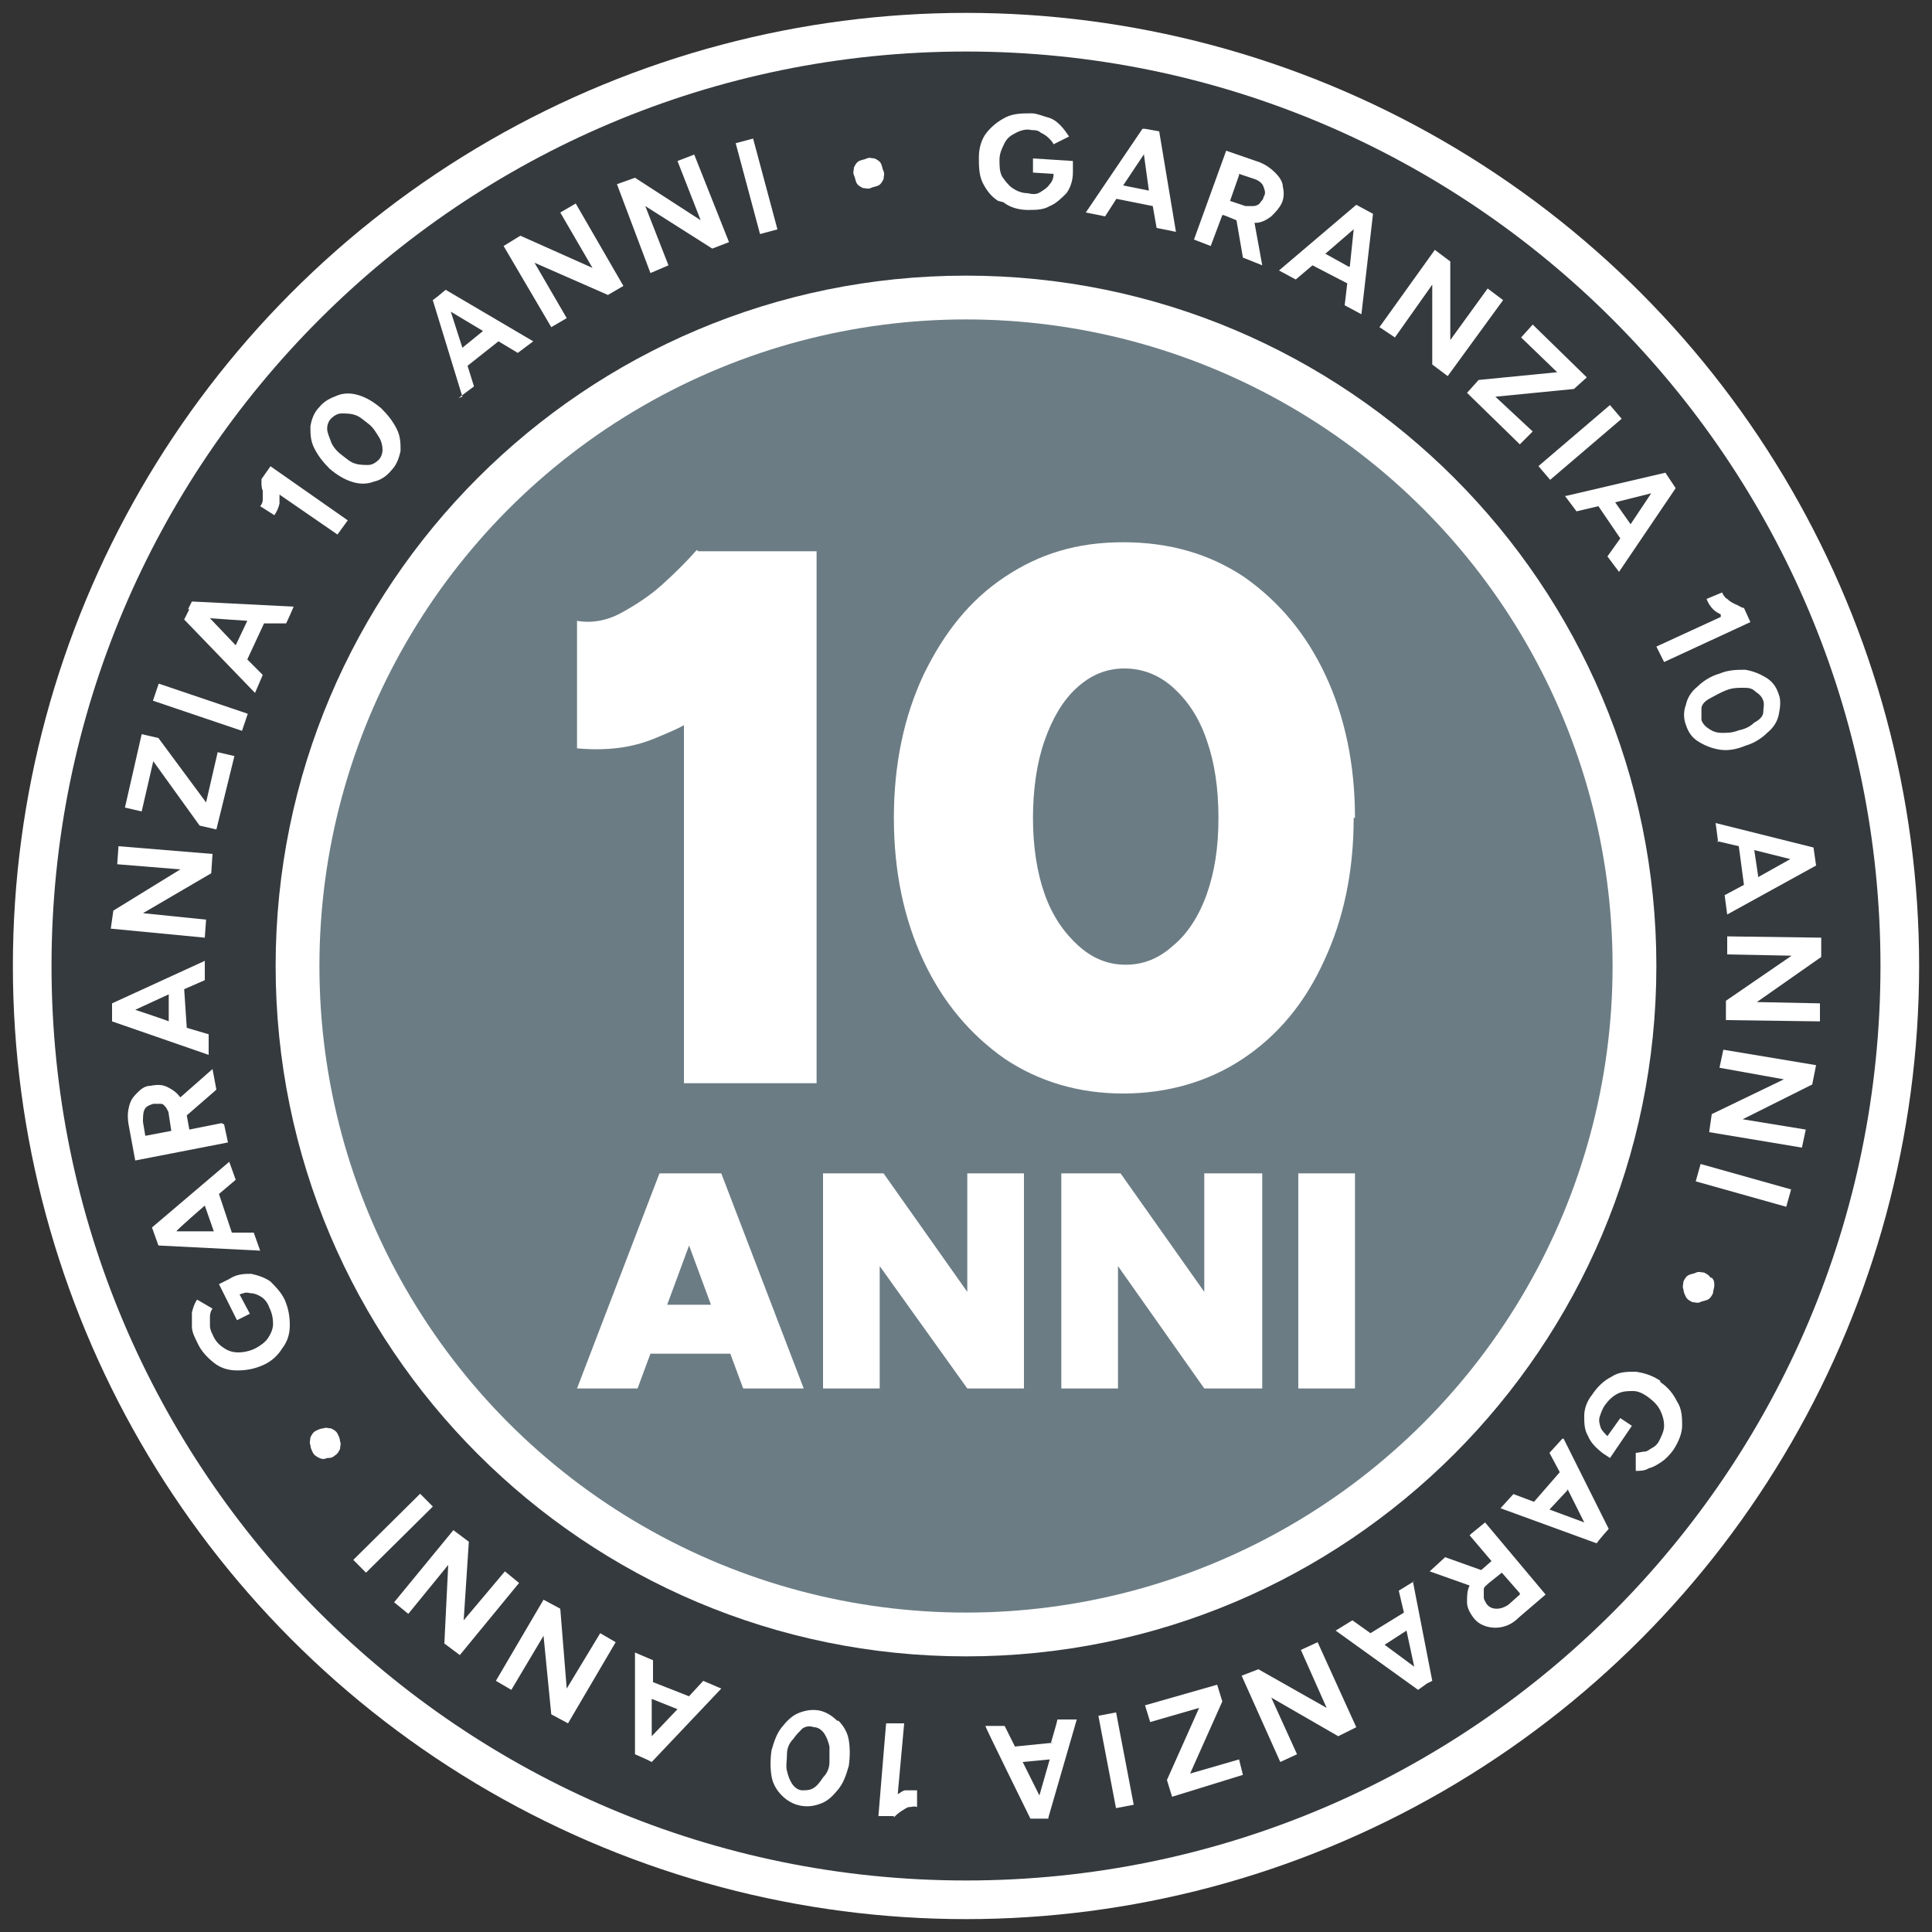
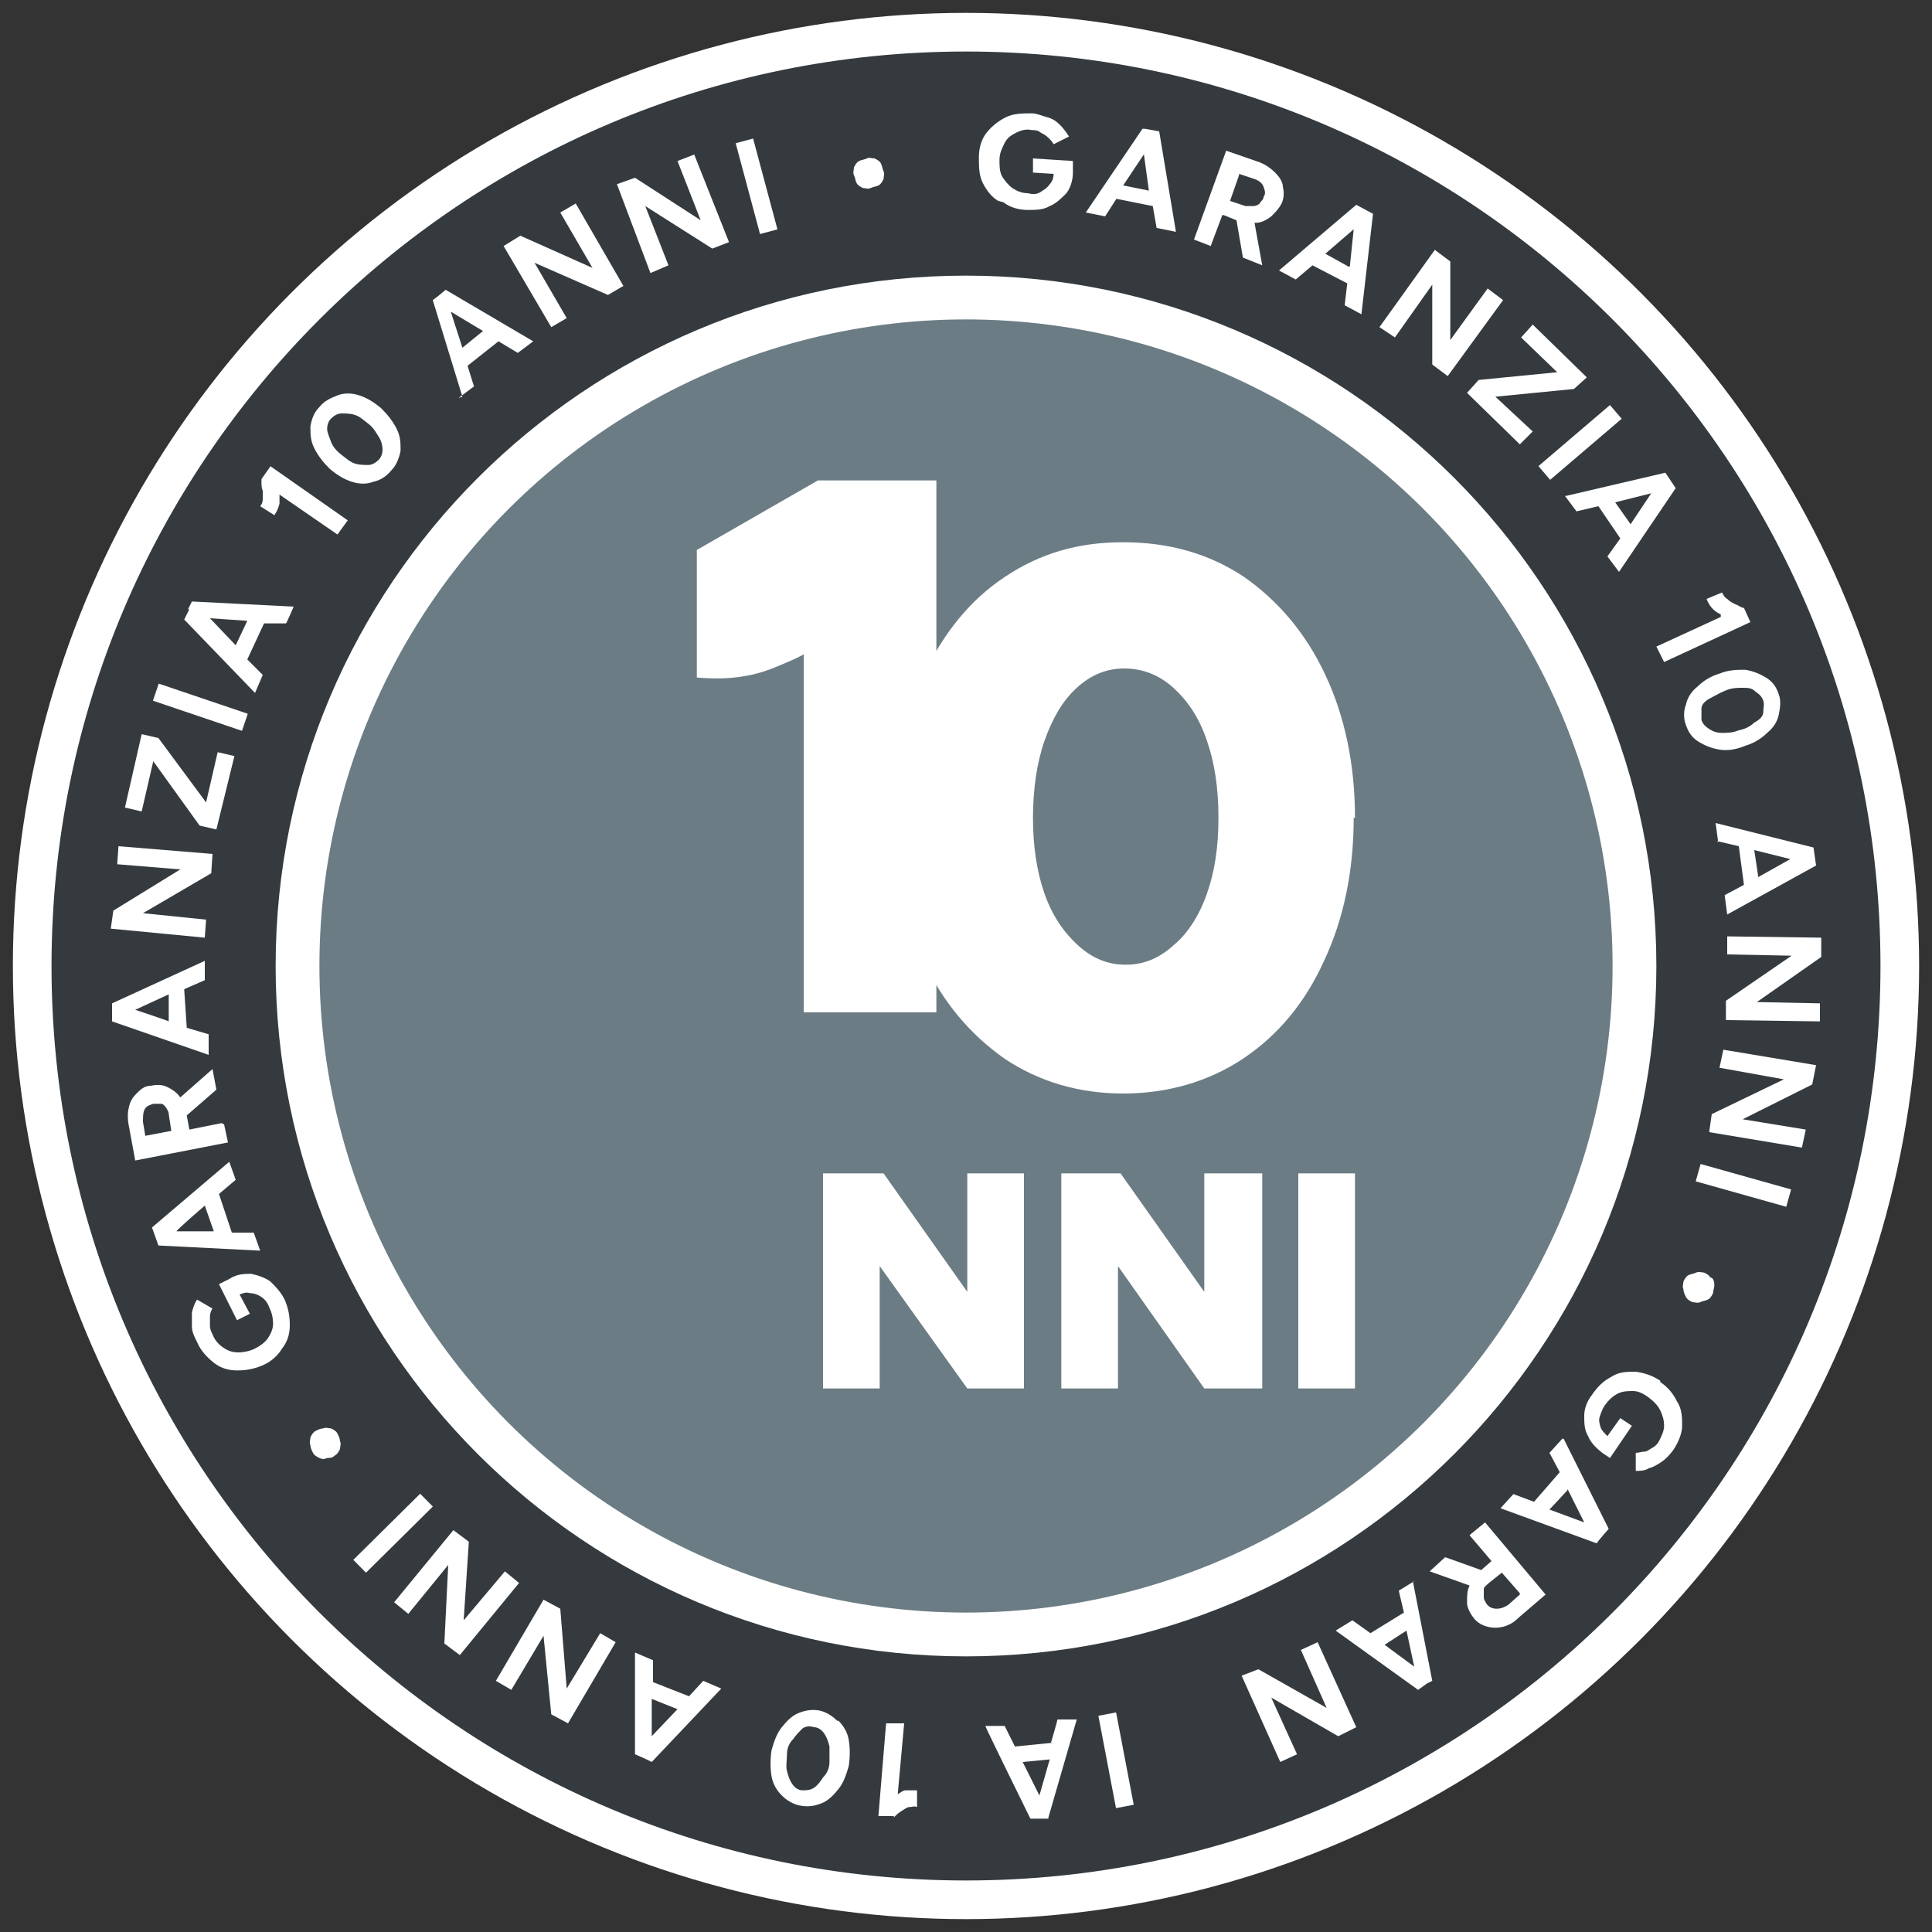
<svg xmlns="http://www.w3.org/2000/svg" id="Livello_1" data-name="Livello 1" version="1.1" viewBox="0 0 150 150">
  <rect x="0" y="0" width="150" height="150" fill="#333333" stroke="none" />
  <defs>
    <style>
      .cls-1 {
        fill: #6b7c84;
      }

      .cls-1, .cls-2, .cls-3 {
        stroke-width: 0px;
      }

      .cls-2 {
        fill: #353a3e;
      }

      .cls-3 {
        fill: #fff;
      }
    </style>
  </defs>
  <circle class="cls-3" cx="75" cy="75" r="74" />
  <g>
    <circle class="cls-3" cx="75" cy="75" r="55.6" />
    <circle class="cls-1" cx="75" cy="75" r="50.2" />
    <path class="cls-2" d="M75,4C35.8,4,4,35.8,4,75s31.8,71,71,71,71-31.8,71-71S114.2,4,75,4ZM75,128.6c-29.6,0-53.6-24-53.6-53.6s24-53.6,53.6-53.6,53.6,24,53.6,53.6-24,53.6-53.6,53.6Z" />
    <g>
      <path class="cls-3" d="M77.9,15.7c.5.4,1.2.6,1.9.6.6,0,1.2,0,1.7-.3.5-.2.9-.6,1.3-1,.3-.4.5-1,.5-1.6h0s0-.1,0-.1c0,0,0,0,0,0h0s0-.8,0-.8l-3.1-.2v1.1c0,0,1.6.1,1.6.1,0,.3-.1.6-.3.8-.2.3-.4.4-.7.6s-.6.2-1,.1c-.5,0-.9-.2-1.2-.4-.3-.2-.6-.6-.8-.9-.2-.4-.2-.8-.2-1.3,0-.5.2-.9.4-1.3.2-.4.5-.6.9-.8.4-.2.8-.3,1.2-.2.2,0,.5,0,.7.2.2.1.4.2.6.4.2.2.3.3.4.5l1.2-.6c-.2-.3-.4-.6-.7-.9-.3-.3-.6-.5-1-.6s-.8-.3-1.2-.3c-.7,0-1.4,0-2,.3s-1.1.7-1.5,1.2c-.4.5-.6,1.2-.6,1.9,0,.7,0,1.4.3,2,.3.6.7,1.1,1.2,1.4Z" />
      <path class="cls-3" d="M86.5,15.4l3,.6.3,1.7,1.5.3-1.3-7.8h0s0,0,0,0l-1.1-.2h-.2q0,0,0,0h0s-4.4,6.5-4.4,6.5l1.5.3.9-1.4ZM88.8,11.9l.4,2.9-2-.4,1.6-2.4Z" />
      <path class="cls-3" d="M95,16.7l1,.4.5,2.9,1.5.6-.6-3.3s0,0,.1,0c.4,0,.8-.2,1.2-.5.3-.3.6-.6.8-1,.2-.4.2-.9.1-1.3,0-.4-.3-.8-.6-1.1-.3-.3-.7-.6-1.2-.8l-2.6-.9-2.5,6.9,1.3.5.9-2.4ZM96.2,13.5l1.2.4c.3.1.6.3.7.6.1.3.2.5,0,.8,0,.2-.2.3-.3.5-.1.1-.3.2-.5.2-.2,0-.4,0-.6,0l-1.2-.4.7-2Z" />
      <path class="cls-3" d="M99.3,21l1.3.7,1.3-1.1,2.7,1.4-.2,1.7,1.3.7.9-7.8-1.3-.7h0s0,0,0,0l-6,5.1ZM104.7,20.7l-1.8-1,2.2-1.9-.3,2.9Z" />
      <polygon class="cls-3" points="111.2 22.1 111.2 28.3 112.4 29.2 116.7 23.3 115.5 22.4 112.6 26.4 112.6 20.3 111.4 19.4 107.1 25.4 108.3 26.2 111.2 22.1" />
      <polygon class="cls-3" points="114.8 29.5 113.9 30.5 118 34.5 119 33.5 116.1 30.8 122.2 30.2 123.2 29.3 119 25.2 118.1 26.2 120.9 28.9 114.8 29.5" />
      <rect class="cls-3" x="119" y="33.5" width="7.3" height="1.4" transform="translate(7.2 88) rotate(-40.5)" />
      <path class="cls-3" d="M121.5,38.5l.9,1.2,1.7-.4,1.7,2.5-1,1.4.9,1.2,4.4-6.5-.4-.6-.4-.6-7.7,1.8ZM125.4,39l2.8-.7-1.6,2.4-1.2-1.7Z" />
      <path class="cls-3" d="M133.6,47.9l-5,2.3.6,1.2,6.7-3.1-.5-1.1h0c-.2,0-.4-.2-.7-.3-.2-.1-.4-.2-.6-.4-.2-.1-.3-.3-.4-.5l-1.2.5c.1.3.3.6.5.8.2.2.4.3.6.4Z" />
      <path class="cls-3" d="M133.5,52.3c-.7.2-1.3.6-1.7,1-.5.4-.8.9-.9,1.4-.2.5-.2,1.1,0,1.6.2.6.5,1,1,1.3.5.3,1,.5,1.6.6s1.3,0,2-.3c.7-.2,1.3-.6,1.7-1,.5-.4.8-.9.9-1.4s.2-1.1,0-1.6c-.2-.6-.5-1-1-1.3s-1-.5-1.6-.6c-.6,0-1.3,0-2,.3ZM136.9,54.4c.1.3,0,.6,0,.9s-.3.6-.7.8c-.3.3-.7.5-1.2.6-.5.2-.9.2-1.3.2-.4,0-.7-.1-1-.3-.3-.2-.5-.4-.6-.7,0-.3,0-.6,0-.9s.3-.6.7-.8.7-.4,1.2-.6c.5-.2.9-.2,1.3-.2.4,0,.7,0,1,.3.3.2.5.4.6.7Z" />
      <path class="cls-3" d="M133.3,65.3l1.7.4.4,3-1.5.8.2,1.5,6.9-3.8h0q0,0,0,0l-.2-1.4-7.6-1.9.2,1.5ZM136.5,68l-.3-2,2.8.7-2.5,1.4Z" />
      <polygon class="cls-3" points="141.4 72.8 134.1 72.7 134.1 74.1 139.1 74.2 134 77.7 134 79.2 141.3 79.3 141.3 77.9 136.4 77.8 141.4 74.3 141.4 72.8" />
      <polygon class="cls-3" points="133.5 82.9 138.5 83.8 132.9 86.5 132.7 87.9 139.9 89.1 140.2 87.7 135.3 86.9 140.7 84.2 141 82.7 133.8 81.5 133.5 82.9" />
      <rect class="cls-3" x="134.7" y="88.3" width="1.4" height="7.3" transform="translate(10.2 197.5) rotate(-74.3)" />
      <path class="cls-3" d="M132.8,99.2c-.1-.2-.3-.3-.5-.4-.2,0-.4-.1-.6,0s-.4.1-.6.2c-.2.1-.3.3-.4.5,0,.2-.1.4,0,.6,0,.2.1.4.2.6.1.2.3.3.5.4.2,0,.4.1.6,0s.4-.1.6-.2c.2-.1.3-.3.4-.5,0-.2.1-.4.1-.6,0-.2,0-.4-.2-.6Z" />
      <path class="cls-3" d="M128.9,107.2c-.6-.4-1.2-.6-1.9-.7-.7,0-1.3,0-1.9.4-.6.3-1.1.8-1.5,1.4-.4.5-.6,1.1-.6,1.6,0,.6,0,1.1.3,1.6.2.5.6.9,1.1,1.3h0s0,0,0,0c0,0,0,0,0,0h0s.6.4.6.4l1.7-2.5-.9-.6-1,1.4c-.2-.2-.4-.4-.5-.6-.1-.3-.2-.6-.1-.9s.2-.6.4-.9c.3-.4.6-.7,1-.9.4-.2.8-.2,1.2-.2.4,0,.8.2,1.2.5.4.3.7.6.9,1,.2.4.3.8.3,1.2,0,.4-.2.8-.4,1.2-.1.2-.3.4-.5.5s-.4.3-.6.3c-.2,0-.5.1-.7.1v1.4c.3,0,.7,0,1-.2.4-.1.7-.3,1-.5.3-.2.6-.5.9-.9.4-.6.7-1.3.7-1.9s0-1.3-.4-1.9c-.3-.6-.7-1.1-1.3-1.5Z" />
      <path class="cls-3" d="M121.3,111.7l-1,1.1.8,1.5-2,2.3-1.6-.6-1,1.1,7.4,2.7h.1c0-.1.9-1.1.9-1.1l-3.5-7ZM121.7,115.6l1.3,2.6-2.7-1,1.4-1.5Z" />
      <path class="cls-3" d="M114.1,119.2l1.7,2-.8.7-2.8-1-1.2,1.1,3.1,1.1s0,0,0,0c-.2.4-.2.8-.2,1.3,0,.4.2.8.5,1.2.3.4.7.6,1.1.7.4.1.8.1,1.2,0,.4-.1.8-.3,1.2-.7l2.1-1.8-4.7-5.6-1.1.9ZM118,123.8l-.9.8c-.3.2-.6.3-.9.3-.3,0-.6-.1-.8-.4-.1-.2-.2-.3-.2-.5,0-.2,0-.4,0-.6,0-.2.2-.3.4-.5l1-.8,1.4,1.6Z" />
      <path class="cls-3" d="M109.9,122.7l-1.3.8.4,1.7-2.6,1.6-1.4-1-1.3.8,6.4,4.6h0c0,0,0,0,0,0l.7-.5.4-.2h0s0,0,0,0l-1.5-7.7ZM107.5,127.7l1.7-1.1.6,2.8-2.3-1.7Z" />
      <polygon class="cls-3" points="101 128.1 103 132.6 97.7 129.6 96.4 130.1 99.4 136.8 100.7 136.2 98.7 131.8 103.9 134.8 105.3 134.1 102.3 127.5 101 128.1" />
-       <polygon class="cls-3" points="92.4 137.7 94.9 132.1 94.5 130.8 88.9 132.4 89.3 133.7 93.1 132.6 90.6 138.2 91 139.5 96.5 137.8 96.2 136.6 92.4 137.7" />
      <rect class="cls-3" x="86.1" y="132.9" width="1.4" height="7.3" transform="translate(-24.2 18.8) rotate(-10.8)" />
      <path class="cls-3" d="M81.8,135.3l-3,.3-.8-1.6h-1.5c0,.1,3.5,7.2,3.5,7.2h1.4q0-.1,0-.1h0s2.2-7.6,2.2-7.6h-1.5c0,.1-.5,1.8-.5,1.8ZM79.4,136.8l2.1-.2-.8,2.8-1.3-2.6Z" />
      <path class="cls-3" d="M70.3,139c-.2,0-.4.2-.6.3l.5-5.5h-1.4c0-.1-.6,7.2-.6,7.2h1.2c0,.1,0,.1,0,.1.2-.2.3-.3.6-.5.2-.1.4-.3.6-.3.2,0,.4-.1.6,0v-1.3c-.2,0-.5,0-.8,0Z" />
      <path class="cls-3" d="M65,133.6c-.4-.4-.9-.7-1.4-.8-.6-.1-1.1,0-1.6.2-.5.2-.9.6-1.3,1.1-.4.5-.6,1.1-.8,1.8-.1.7-.1,1.4,0,2s.4,1.1.8,1.5.9.7,1.5.8c.6.1,1.1,0,1.6-.2s.9-.6,1.3-1.1c.4-.5.6-1.1.8-1.8.1-.7.1-1.4,0-2-.1-.6-.4-1.1-.8-1.5ZM64.4,136.8c0,.5-.2.9-.5,1.2-.2.3-.4.6-.7.8-.3.2-.6.2-.9.2-.3,0-.6-.2-.8-.5-.2-.3-.3-.6-.4-1s0-.8,0-1.3c0-.5.2-.9.5-1.2.2-.3.5-.6.7-.8.3-.2.6-.2.9-.1.3,0,.6.2.8.5.2.3.3.6.4,1,0,.4,0,.8,0,1.3Z" />
      <path class="cls-3" d="M53.5,131.7l-2.8-1.1v-1.7s-1.4-.6-1.4-.6v7.9c0,0,.9.4.9.4l.4.2,5.4-5.7-1.4-.6-1.2,1.3ZM50.6,134.8v-2.9c0,0,2,.8,2,.8l-2,2.1Z" />
      <polygon class="cls-3" points="44 131.1 43.5 124.9 42.2 124.2 38.5 130.5 39.7 131.2 42.2 127 42.8 133.1 44.1 133.8 47.8 127.5 46.6 126.8 44 131.1" />
      <polygon class="cls-3" points="39.2 122 36 125.8 36.4 119.7 35.2 118.8 30.6 124.4 31.7 125.3 34.8 121.5 34.5 127.6 35.7 128.5 40.3 122.9 39.2 122" />
      <rect class="cls-3" x="26.8" y="118.4" width="7.3" height="1.4" transform="translate(-74.9 55.8) rotate(-44.7)" />
      <path class="cls-3" d="M25.7,110.9c-.2,0-.4-.1-.6,0-.2,0-.4.1-.6.2-.2.1-.3.3-.4.5,0,.2-.1.4,0,.6,0,.2.1.4.2.6.1.2.3.3.5.4s.4.1.6,0c.2,0,.4,0,.6-.2.2-.1.3-.3.4-.5,0-.2.1-.4,0-.6,0-.2-.1-.4-.2-.6-.1-.2-.3-.3-.5-.4Z" />
      <path class="cls-3" d="M21,99.5c-.4-.3-1-.5-1.5-.6-.5,0-1.1,0-1.7.4h0s-.8.4-.8.4l1.4,2.8,1-.5-.8-1.5c.3-.1.5-.2.8-.1.3,0,.6.1.9.3.3.2.5.5.6.8.2.4.3.8.3,1.3,0,.4-.2.8-.4,1.1-.2.3-.6.6-1,.8-.4.2-.9.3-1.3.3-.4,0-.8-.1-1.2-.4-.3-.2-.6-.5-.8-1-.1-.2-.2-.4-.2-.7,0-.2,0-.5,0-.7,0-.2.1-.5.2-.6l-1.2-.7c-.2.3-.3.6-.4,1,0,.4,0,.7,0,1.1,0,.4.2.8.4,1.2.3.7.8,1.2,1.3,1.6s1.1.6,1.8.6c.7,0,1.3-.1,2-.4.7-.3,1.2-.8,1.5-1.3.4-.5.6-1.1.6-1.8,0-.7-.1-1.3-.4-2-.3-.6-.7-1-1.1-1.4Z" />
      <path class="cls-3" d="M19.7,95.7h-1.7c0,0-1-3-1-3l1.3-1.1-.5-1.4-6,5.1h0c0,0,.5,1.4.5,1.4l7.9.4-.5-1.4ZM15.9,93.6l.7,2h-2.9c0-.1,2.2-2,2.2-2Z" />
      <path class="cls-3" d="M17.2,87.2l-2.5.5-.2-1.1,2.3-2-.3-1.6-2.5,2.2s0,0,0,0c-.3-.4-.6-.6-1-.8-.4-.2-.8-.2-1.3-.1-.5,0-.8.3-1.1.6-.3.3-.5.6-.6,1.1-.1.4-.1.9,0,1.4l.5,2.7,7.2-1.4-.3-1.4ZM11.3,88.3l-.2-1.2c0-.3,0-.7.1-.9.1-.3.4-.4.7-.5.2,0,.4,0,.6,0,.2,0,.3.2.4.3.1.2.2.3.2.5l.2,1.3-2.1.4Z" />
      <path class="cls-3" d="M16.2,81.8v-1.5c0,0-1.7-.5-1.7-.5l-.2-3,1.6-.7v-1.5c0,0-7.2,3.3-7.2,3.3v1.4q0,0,0,0h0c0,0,7.5,2.6,7.5,2.6ZM13.1,77.2v2.1c.1,0-2.6-.9-2.6-.9l2.6-1.2Z" />
      <polygon class="cls-3" points="16 71.4 11.1 70.9 16.4 67.8 16.5 66.3 9.2 65.7 9.1 67.1 14 67.5 8.8 70.7 8.6 72.1 15.9 72.8 16 71.4" />
      <polygon class="cls-3" points="11.9 59.1 15.5 64.1 16.8 64.4 18.2 58.7 16.9 58.4 16 62.3 12.3 57.3 11 57 9.7 62.7 11 63 11.9 59.1" />
      <rect class="cls-3" x="14.9" y="51.2" width="1.4" height="7.3" transform="translate(-41.4 52.1) rotate(-71.3)" />
      <path class="cls-3" d="M14.7,47.3l-.4.8,5.5,5.7.6-1.4-1.2-1.2,1.3-2.8h1.7c0,.1.6-1.3.6-1.3l-7.9-.4-.3.6ZM18.3,50.1l-2-2.1,2.9.2-.9,1.9Z" />
      <path class="cls-3" d="M20.3,37.4h0c0,.2,0,.5.1.7,0,.3,0,.5,0,.7,0,.2-.1.4-.2.5l1.1.7c.2-.3.3-.5.4-.9,0-.2,0-.5,0-.7l4.5,3.1.8-1.1-6-4.2-.7,1Z" />
      <path class="cls-3" d="M29,37.4c.5-.1,1-.4,1.4-.9.4-.4.6-1,.7-1.5,0-.6,0-1.1-.3-1.7-.3-.6-.7-1.1-1.2-1.6-.6-.5-1.1-.8-1.7-1-.6-.2-1.2-.2-1.7,0s-1,.4-1.4.9c-.4.4-.6.9-.7,1.5,0,.6,0,1.1.3,1.7.3.6.7,1.1,1.2,1.6.6.5,1.1.8,1.7,1,.6.2,1.2.2,1.7,0ZM26.5,35.3c-.4-.3-.7-.7-.8-1s-.3-.7-.3-1c0-.3.1-.6.3-.8.2-.2.5-.4.8-.4.3,0,.7,0,1,.1.4.1.7.4,1.1.7.4.3.6.7.8,1,.2.3.3.7.3,1,0,.3-.1.6-.3.8-.2.2-.5.4-.8.4-.3,0-.7,0-1-.1-.4-.1-.7-.4-1.1-.7Z" />
      <path class="cls-3" d="M35.6,30.9l1.2-.9-.5-1.6,2.4-1.9,1.5.9,1.2-.9-6.8-4h0c0,0,0,0,0,0l-.6.5-.4.3h0s0,0,0,0l2.3,7.5ZM37.5,25.7l-1.6,1.3-.9-2.8,2.5,1.5Z" />
      <polygon class="cls-3" points="43.5 16.5 46 20.8 40.4 18.3 39.1 19.1 42.8 25.4 44 24.7 41.5 20.4 47.2 22.9 48.4 22.2 44.7 15.8 43.5 16.5" />
      <polygon class="cls-3" points="52.6 12.5 54.4 17.1 49.3 13.8 47.9 14.3 50.5 21.2 51.9 20.6 50.1 16 55.3 19.3 56.6 18.8 53.9 12 52.6 12.5" />
      <rect class="cls-3" x="58" y="10.8" width="1.4" height="7.3" transform="translate(-1.7 15.7) rotate(-15)" />
      <path class="cls-3" d="M68.6,13.9c0-.2.1-.4,0-.6s-.1-.4-.2-.6c-.1-.2-.3-.3-.5-.4-.2,0-.4-.1-.6,0s-.4.1-.6.2c-.2.1-.3.3-.4.5,0,.2-.1.4,0,.6s.1.4.2.6c.1.2.3.3.5.4.2,0,.4.1.6,0s.4-.1.6-.2c.2-.1.3-.3.4-.5Z" />
    </g>
    <g>
-       <path class="cls-3" d="M54.1,42.7c-.8.9-1.7,1.8-2.7,2.7-1,.9-2.1,1.6-3.2,2.2-1.1.6-2.3.8-3.4.6v9.9c2.2.2,4.2,0,6.1-.8.7-.3,1.5-.6,2.2-1v27.8h10.3v-41.3h-9.2Z" />
+       <path class="cls-3" d="M54.1,42.7v9.9c2.2.2,4.2,0,6.1-.8.7-.3,1.5-.6,2.2-1v27.8h10.3v-41.3h-9.2Z" />
      <path class="cls-3" d="M105.2,63.5c0-4.2-.8-7.9-2.3-11.1-1.5-3.2-3.6-5.7-6.3-7.6-2.7-1.8-5.8-2.7-9.4-2.7s-6.5.9-9.2,2.7c-2.7,1.8-4.7,4.3-6.3,7.6-1.5,3.2-2.3,6.9-2.3,11.1s.8,7.9,2.3,11.1c1.5,3.2,3.6,5.7,6.3,7.6,2.7,1.8,5.8,2.7,9.2,2.7s6.6-.9,9.3-2.7c2.7-1.8,4.8-4.3,6.3-7.6,1.5-3.2,2.3-6.9,2.3-11.1ZM93.7,69.4c-.6,1.7-1.5,3.1-2.6,4-1.1,1-2.3,1.5-3.7,1.5s-2.6-.5-3.7-1.5c-1.1-1-2-2.3-2.6-4s-.9-3.7-.9-5.9.3-4.3.9-6c.6-1.7,1.4-3.1,2.5-4.1,1.1-1,2.3-1.5,3.7-1.5s2.7.5,3.8,1.5c1.1,1,2,2.3,2.6,4.1.6,1.7.9,3.7.9,6s-.3,4.2-.9,5.9Z" />
-       <path class="cls-3" d="M55.6,91.1h-4.4l-6.4,16.7h4.7l1-2.7h6.2l1,2.7h4.7l-6.4-16.7h-.4ZM51.8,101.3l1.7-4.6,1.7,4.6h-3.4Z" />
      <polygon class="cls-3" points="75.1 100.3 68.6 91.1 63.9 91.1 63.9 107.8 68.3 107.8 68.3 98.3 75.1 107.8 79.5 107.8 79.5 91.1 75.1 91.1 75.1 100.3" />
      <polygon class="cls-3" points="93.5 100.3 87 91.1 82.4 91.1 82.4 107.8 86.8 107.8 86.8 98.3 93.5 107.8 98 107.8 98 91.1 93.5 91.1 93.5 100.3" />
      <rect class="cls-3" x="100.8" y="91.1" width="4.4" height="16.7" />
    </g>
  </g>
</svg>